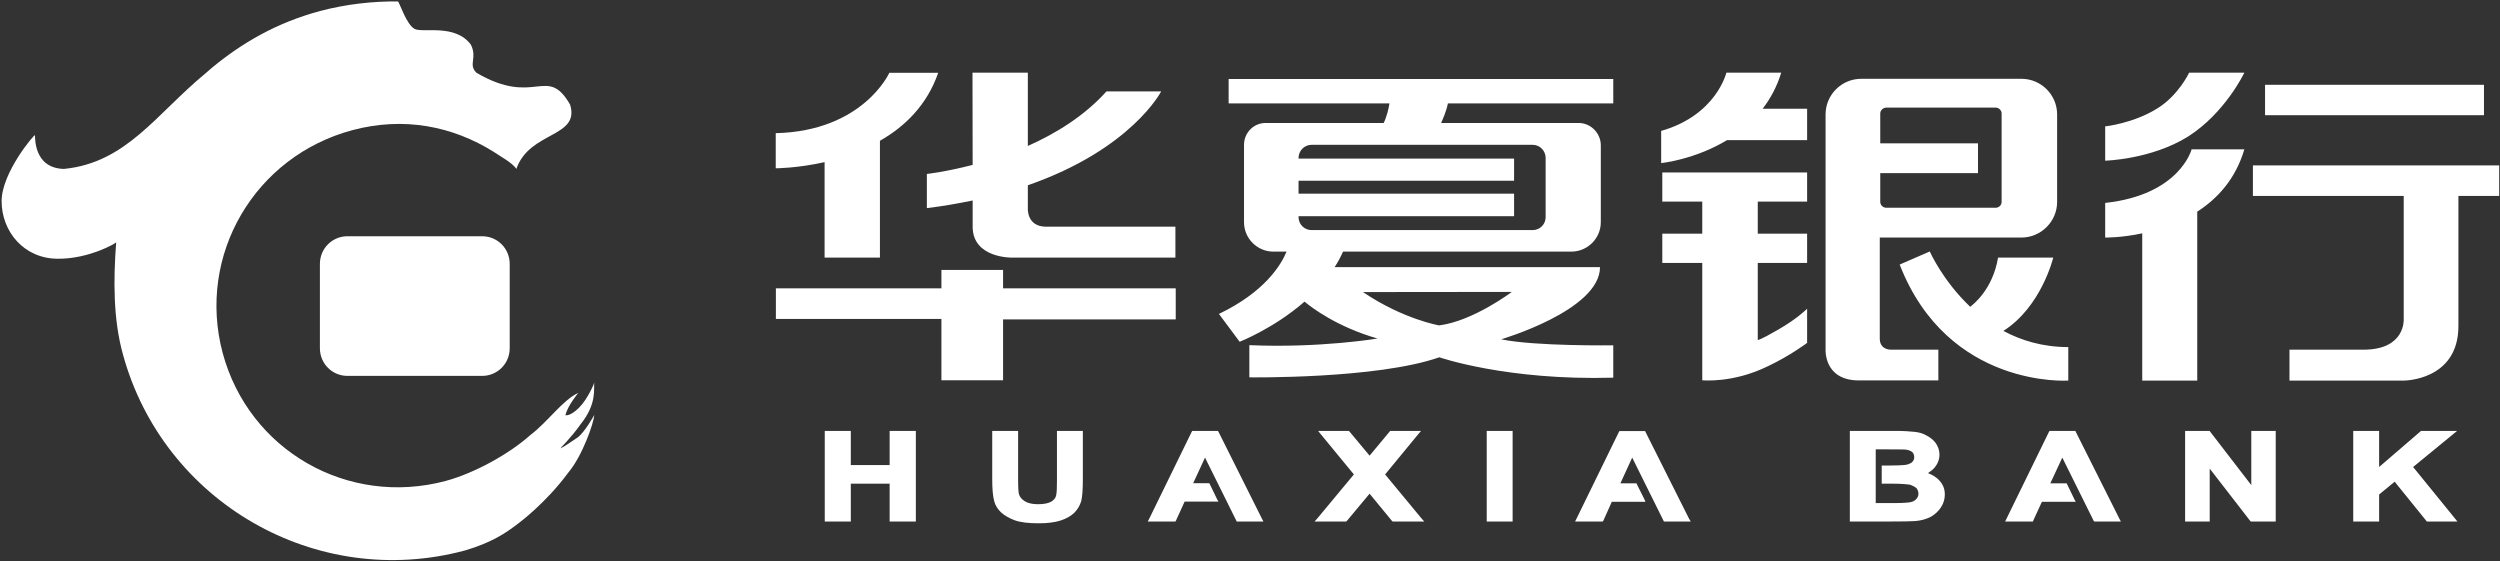
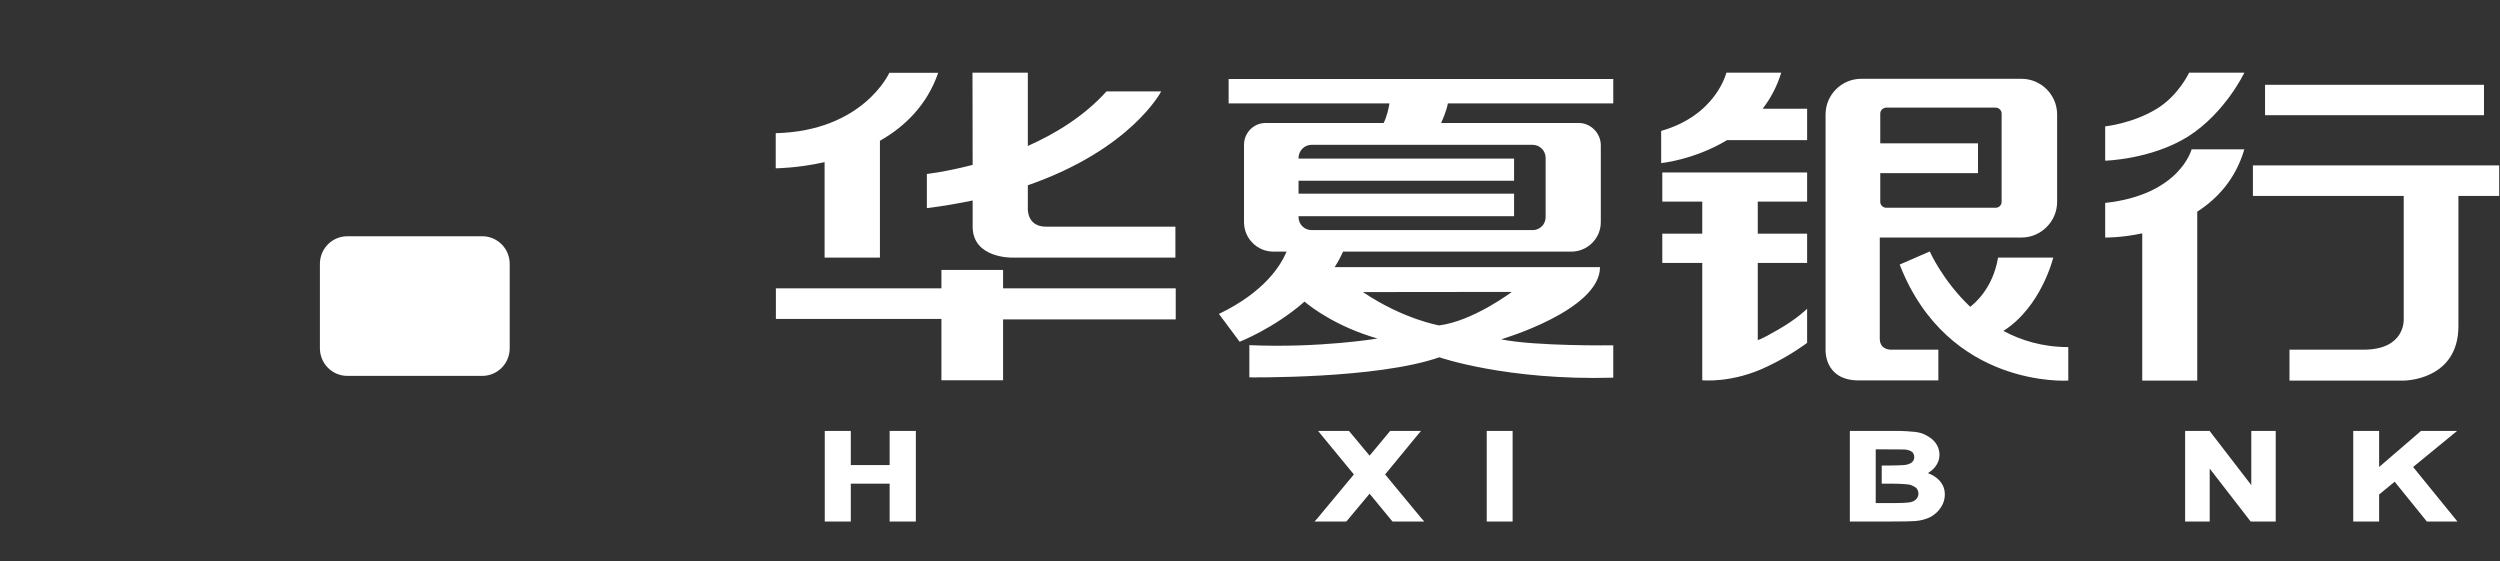
<svg xmlns="http://www.w3.org/2000/svg" version="1.2" viewBox="0 0 1545 347" width="1545" height="347">
  <rect x="0" y="0" width="1545" height="347" fill="#333333" stroke="none" />
  <title>600015</title>
  <style>
		.s0 { fill: #ffffff } 
	</style>
  <g id="Page 1">
-     <path id="Path 9" class="s0" d="m131.2 41.7c18.2-15 39.5-27.6 66.6-34.9 16-4.2 32.5-6.1 48.2-5.9 1 1 5.3 14.5 10.3 17 5.1 2.6 25-3.4 34.7 9.7 4.2 8.5-1.9 12.1 3.5 17.4 36.4 21.3 43.4-5.2 57.8 19.6 6.4 20.5-25 16.3-33.2 39.8-2.3-3.8-10.8-8.3-13.9-10.5-25.5-16-55.7-21.9-87.3-13.5-60.4 16.1-96.4 77.2-80.3 137.7 16.2 60.3 77.4 95.3 137.9 79.1 17.8-4.8 39.4-16.8 52.2-28.3 10.8-8.1 20-21.7 29.7-26.1 0 0-6.5 7.7-8 13.8 0 0 2.9 0.9 8.4-4.6 5.5-5.4 9.8-15.8 9.5-15.8-0.6 3.8 1.9 13.1-8.5 26-6.1 8.7-12.7 14.8-12.5 14.9 1.8-0.7 5.5-3.2 10.6-6.7 4.4-3.1 10.4-14 10.4-14-0.4 5.2-7.4 25.4-16.2 35.8-13.7 18.6-30.3 30.9-30.3 30.9-8.6 6.7-17.3 12.3-33.5 17.1-92.1 24.7-186.4-30.1-211.3-121.1-6-21.4-6-45.8-4.2-69.4 0.3 0.4-16.7 10.4-36.2 10.2-20.8-0.1-34.6-16.8-34.6-35.6 0-17.7 20.6-41.9 20.6-40.7 0.2 0.8-1.1 20.3 17.9 20.8 38.6-3.8 57.1-34 87.3-58.9z" />
+     <path id="Path 9" class="s0" d="m131.2 41.7z" />
    <path id="Path 10" fill-rule="evenodd" class="s0" d="m214.7 146h83.3c9.4 0 17 7.6 17 17.1v52.1c0 9.5-7.6 17.1-17 17.1h-83.3c-9.4 0-17-7.6-17-17.1v-52.1c0-9.5 7.6-17.1 17-17.1zm511.9 32.2v19.2h-106.7v37.6h-38.1v-37.9h-102.3v-18.9h102.3v-11.4h38.1v11.4zm-125.5-76.3c-0.1-27.1-0.1-57-0.1-57h34.2v45.3c17.1-7.6 34.8-18.4 48.6-33.7h33.8c0 0-18.3 35.7-82.4 58v14.2c0 0-0.8 11.4 11.3 11.4h79.9v19.1h-101c0 0-24.3 0.5-24.3-19.1v-16.2c-8.8 1.8-18.1 3.5-28.3 4.7v-21.1c0 0 11.8-1.3 28.3-5.6zm-91.5-1.7c-17 3.8-30.2 3.8-30.2 3.8v-21.7c54.1-1.3 70.2-37.3 70.2-37.3h30.2c-6.9 20-20.7 33.3-36 42v72.2h-34.2zm844.8-7.9h32.6c-5.4 18.3-16.5 30.4-29.1 38.5v104.4h-34v-91c-13.1 2.8-22.9 2.6-22.9 2.6v-21.4c46.2-5 53.4-33.1 53.4-33.1zm-1.5-47.4h34.1c0 0-11.7 24.8-34.8 39.5-22.8 14.2-51.2 14.9-51.2 14.9v-21.2c0 0 17.2-1.8 31.9-10.9 13.3-8 20-22.3 20-22.3zm182.2 26.3h-135.3v-18.8h135.3zm9.4 31v18.9h-25.2v80.4c0 33.7-33.7 33.7-33.7 33.7h-70.7v-19.1h45.8c25.8 0 24.8-18.6 24.8-18.6v-76.4h-93.2v-18.9z" />
    <path id="Path 11" fill-rule="evenodd" class="s0" d="m1027.3 106.6h89.5v18h-30.5v19.8h30.5v18.1h-30.5v47.6c0 0 0.8 0.5 12.8-6.5 11.7-6.7 17.7-12.8 17.7-12.8v21.1c0 0-10.4 7.9-24.2 14.4-21.7 10.7-40.6 8.7-40.6 8.7v-72.5h-24.7v-18.1h24.7v-19.8h-24.7zm62-39.4h27.5v19.4h-49.5c-20 12.1-40.7 14.2-40.7 14.2v-19.9c34.1-9.7 40.3-36 40.3-36h33.9c-2.7 8.8-6.7 16.1-11.5 22.3zm79.2 148.9h29.4v19h-49.1c-21.9 0-20.6-19.3-20.6-19.3v-145.1c0-12.1 9.9-22 22-22h99.1c12.1 0 22 9.9 22 22v54.1c0 12-9.9 22-22 22h-87.6v62.5c0 7 6.8 6.8 6.8 6.8zm-6.5-91.3c0 2 1.8 3.6 3.7 3.6h67.6c2 0 3.7-1.6 3.7-3.6v-54.7c0-1.9-1.7-3.6-3.7-3.6h-67.6c-1.9 0-3.7 1.7-3.7 3.6v18.5h60.4v18.4h-60.4zm116.2 89.7v20.7c0 0-74.3 5.1-104.2-71.7l18.6-8.1c0 0 7.9 18 25 34.2 1.9-1.5 13.9-10.7 17.2-30.4h34.1c0 0-7.3 30.4-30.8 45.3 11 5.9 24.3 10 40.1 10zm-383.4-150.6c-1 5.1-3.4 10.3-4.2 12.1h85c7.5 0 13.7 6.3 13.7 13.8v47.5c0 10.1-8.3 18.2-18.2 18.2h-141.1c-1.5 3.4-3.3 6.7-5.2 9.6h164c0 26.7-61.1 44.6-61.1 44.6 21.3 4.4 69.3 3.7 69.3 3.7v20c-65.8 1.9-107.5-12.6-107.5-12.6-38.6 13.5-117.4 12.4-117.4 12.4v-19.9c43.7 1.9 79.2-4.1 79.2-4.1-25.2-7.2-41.1-19.4-45.1-22.8-19 16.6-40.1 24.8-40.1 24.8l-12.8-17.2c28.3-13.6 38.3-30.1 41.8-38.5h-8.1c-10 0-18.2-8.1-18.2-18.2v-47.8c0-7.5 6-13.5 13.3-13.5h73c1.9-3.7 3.1-9 3.6-12.1h-99.4v-15.1h237.7v15.1zm-52.5 116.6c25.1 16.9 47.1 20.6 47.1 20.6 21.1-2.7 44.9-20.7 44.9-20.7zm-31.8-91c-4.4 0-8 3.7-8 8.1v0.4h133.2v13.7h-133.2v8h133.2v13.9h-133.2v0.6c0 4.4 3.6 8 8 8h136.7c4.5 0 8-3.6 8-8v-36.6c0-4.4-3.5-8.1-8-8.1zm-244.5 176.8v56h-16.2v-23.4h-24v23.4h-16.1v-56h16.1v21.1h24v-21.1z" />
-     <path id="Path 12" fill-rule="evenodd" class="s0" d="m669.2 266.3v29.4c0 6.7-0.3 11.1-1 14-0.9 2.9-2.3 5.2-4.4 7.3-2.1 2-5 3.6-8.4 4.7-3.5 1.1-7.9 1.7-13.4 1.7-6.5 0-11.5-0.6-15-1.9-3.4-1.3-6.2-2.9-8.3-4.8-2.1-2-3.5-4.2-4.2-6.7-0.9-3.2-1.3-7.6-1.3-13.9v-29.8h16v30.4c0 5.6 0.3 7.8 0.5 8.6 0.5 1.8 1.7 3.3 3.7 4.5q2.9 1.8 8.1 1.8c3.8 0 6.4-0.6 8.2-1.6q2.6-1.6 3-3.9c0.4-1.7 0.5-4.8 0.5-8.9v-30.9zm111.6 56h-16.5l-0.3-0.6-19.3-38.9-7.3 15.8h9.9l0.4 0.7 4.4 9.1 0.9 1.6h-20.9l-5.3 11.6-0.4 0.7h-17.1l0.9-1.7 26.2-53.6 0.4-0.7h15.9l0.4 0.7 26.8 53.6zm264.1 0h-16.6l-0.3-0.6-19.3-38.9-7.3 15.9h10l0.2 0.6 4.6 9.2 0.7 1.6h-20.8l-5.2 11.6-0.4 0.6h-17.1l0.8-1.6 26.2-53.6 0.4-0.7h15.9l0.3 0.7 26.9 53.6zm265.8 0h-16.5l-0.4-0.6-19.3-38.9-7.4 15.9h10.1l0.3 0.6 4.4 9.1 0.9 1.7h-20.9l-5.3 11.5-0.2 0.7h-17.2l0.8-1.7 26.2-53.6 0.4-0.7h16l0.3 0.7 26.9 53.6z" />
    <path id="Path 13" fill-rule="evenodd" class="s0" d="m880.2 322.3h-19.5l-0.4-0.3-13.9-16.9-14.1 16.9-0.4 0.3h-19.5l1.7-1.9 22.6-27.2-20.5-24.9-1.6-2h19l0.4 0.4 12.4 14.9 12.4-14.9 0.3-0.4h19.1l-1.7 2-20.5 24.9 22.5 27.2zm54.6-56v56h-16v-56zm471.6 0v56h-15.4l-0.4-0.4-25-32.3v32.7h-15.2v-56h15.2l0.3 0.5 25.4 33v-33.5zm112.3 56h-18.9l-19.9-24.6-9.6 7.9v16.7h-16v-56h16v22.3l25.9-22.3h22.3l-27.2 22.3z" />
    <path id="Path 14" class="s0" d="m1198.3 296.7c-1.8-1.9-4-3.2-6.8-4.3 1.6-1.1 3.1-2.2 4.3-3.7 1.9-2.4 2.8-4.9 2.8-7.6 0-2.7-0.8-5-2.2-7.1-1.5-2.1-3.4-3.6-5.7-4.8-2.1-1.3-4.6-2-7.3-2.3-2.8-0.3-6.8-0.6-12.1-0.6h-28.1v56h24.1c8.8 0 14.2-0.1 16.5-0.3 3.7-0.3 6.9-1.3 9.6-2.7 2.5-1.5 4.6-3.4 6.2-5.9 1.6-2.5 2.3-5.1 2.3-7.8 0-3.4-1.1-6.3-3.6-8.9zm-39.1-19h6.5c7.9 0 10.7 0.1 11.6 0.1q2.9 0.3 4.5 1.6c0.8 0.8 1.2 1.9 1.2 3.2 0 1.3-0.5 2.2-1.5 3.2-1.2 0.8-2.8 1.5-4.9 1.6-1.2 0.1-4.5 0.3-9.7 0.3h-4v11.2h6.1c6 0 9.9 0.4 11.6 0.7 1.6 0.6 2.9 1.3 3.8 2.1 0.7 0.9 1.2 2.1 1.2 3.4 0 1.5-0.6 2.6-1.6 3.6-1 1-2.5 1.6-4.2 1.8-1 0.1-3.2 0.4-9.2 0.4h-11.4z" />
  </g>
</svg>